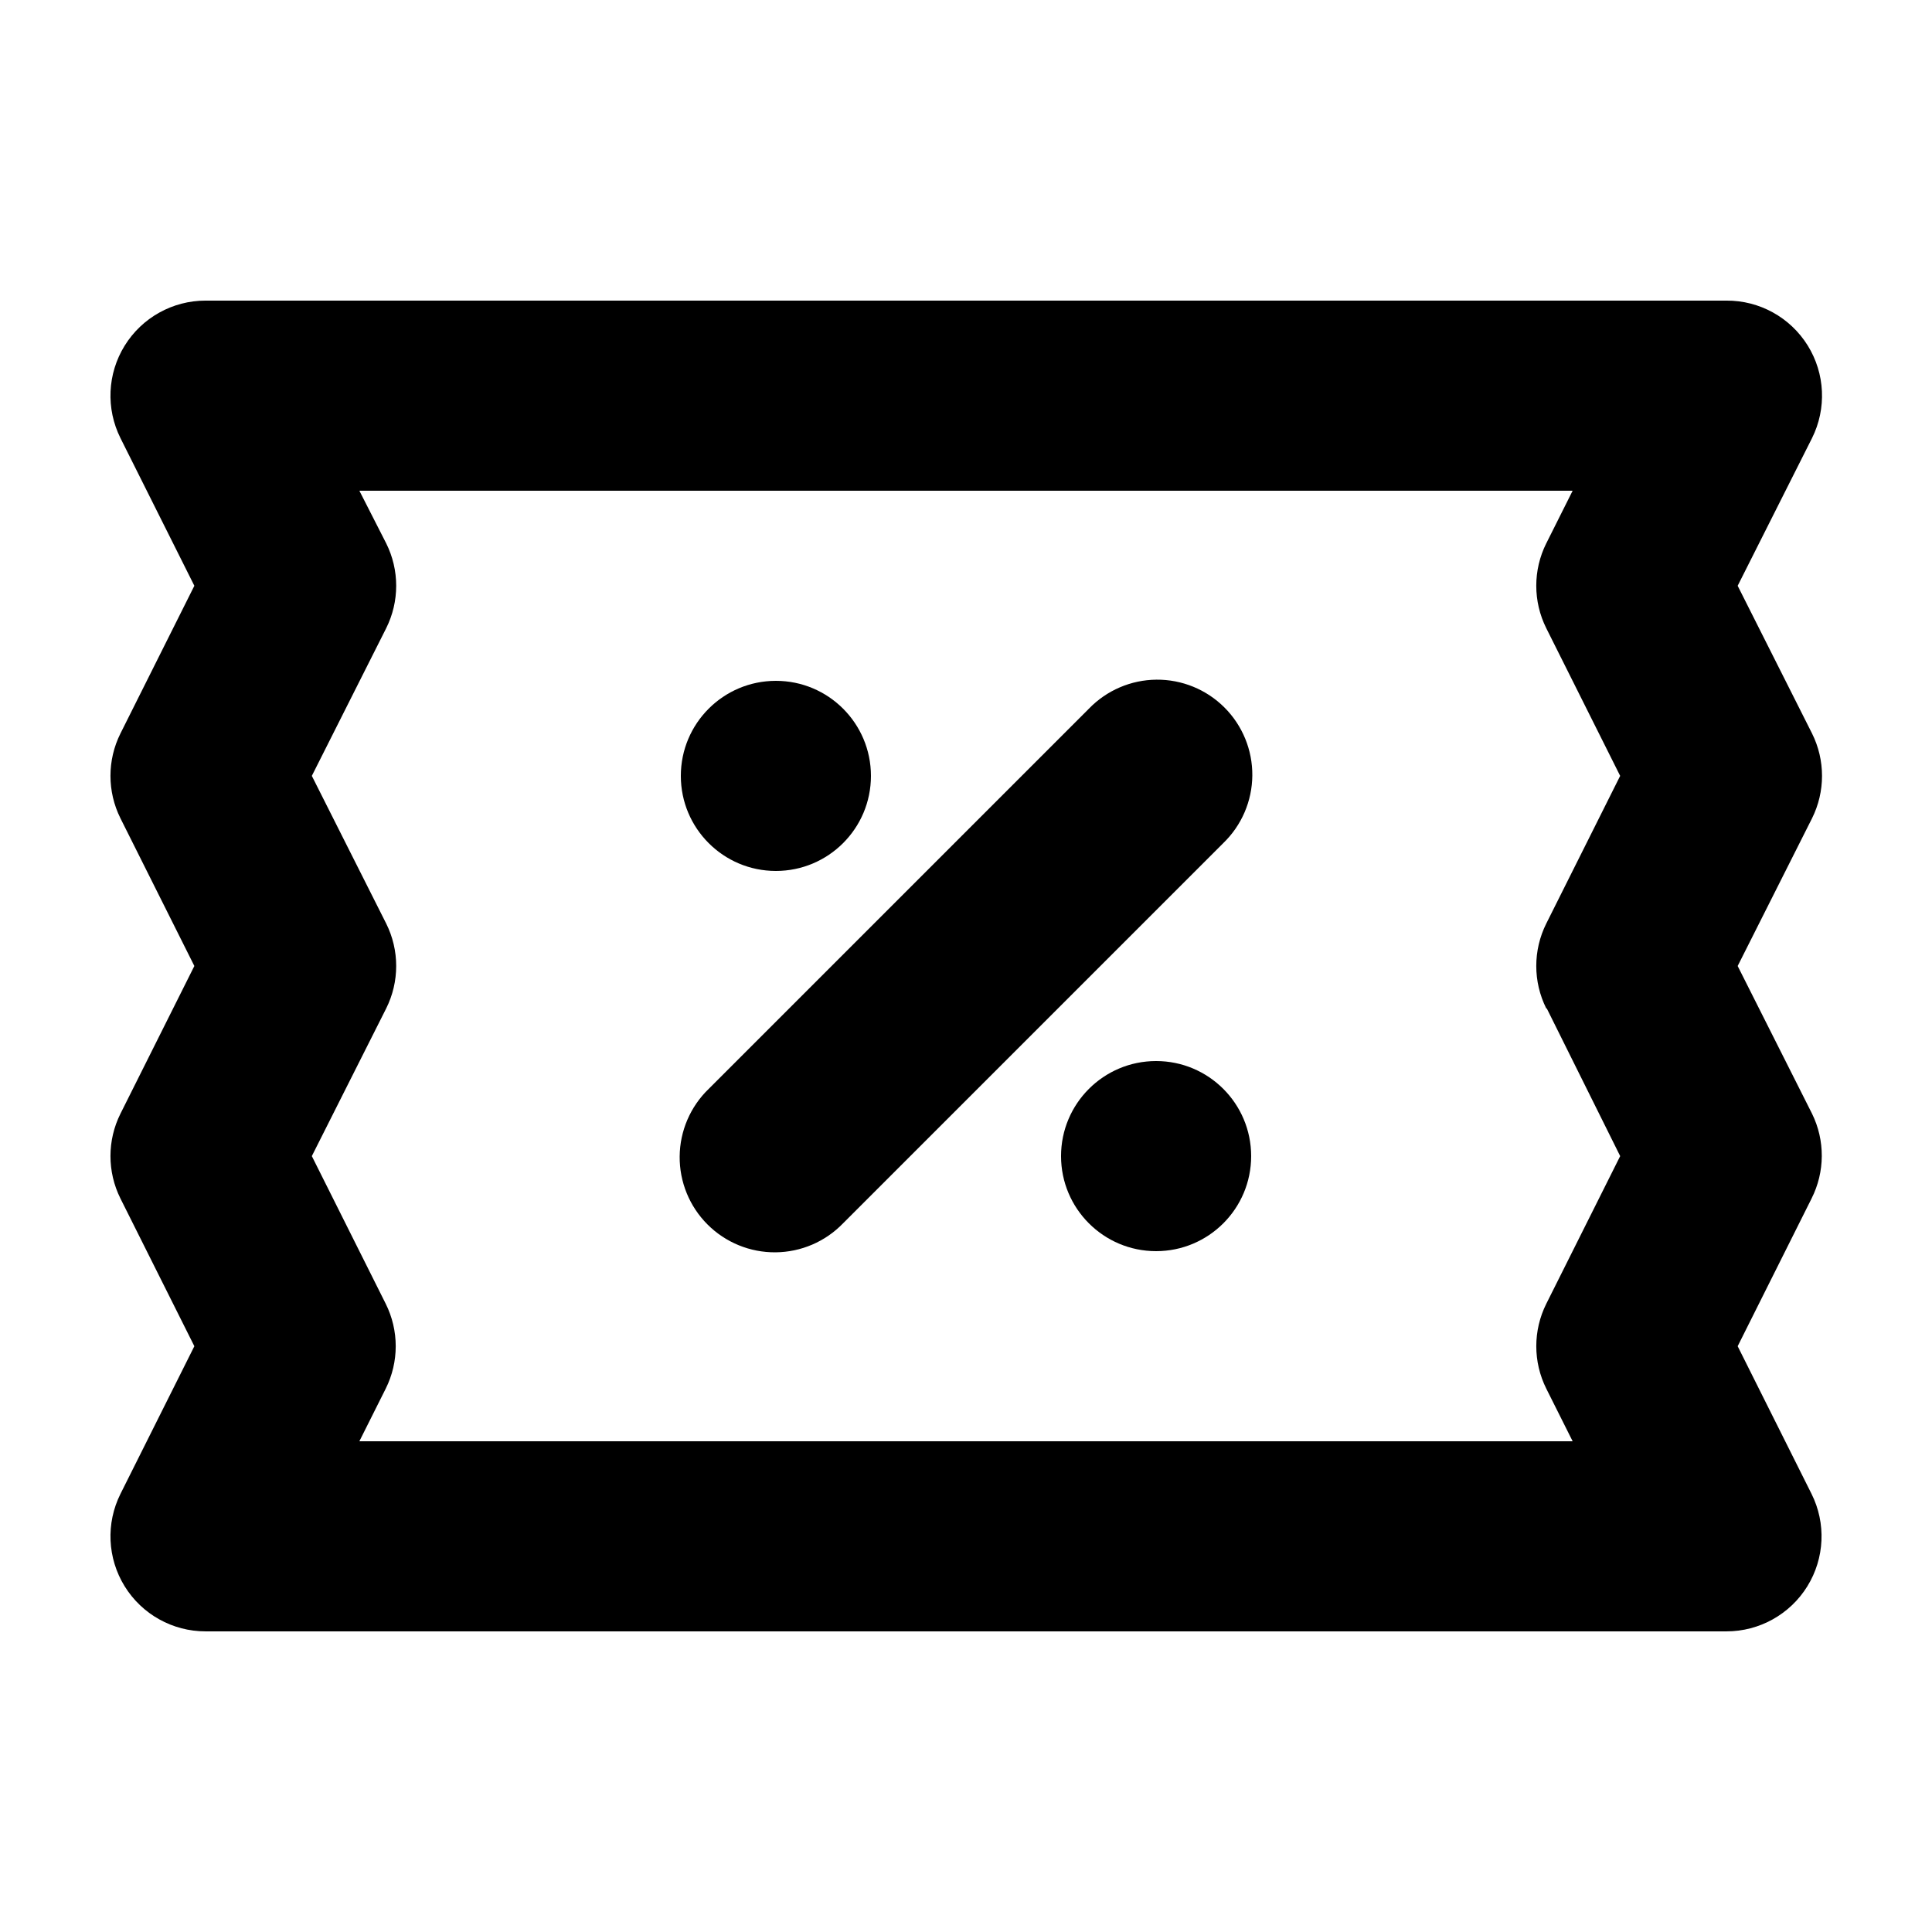
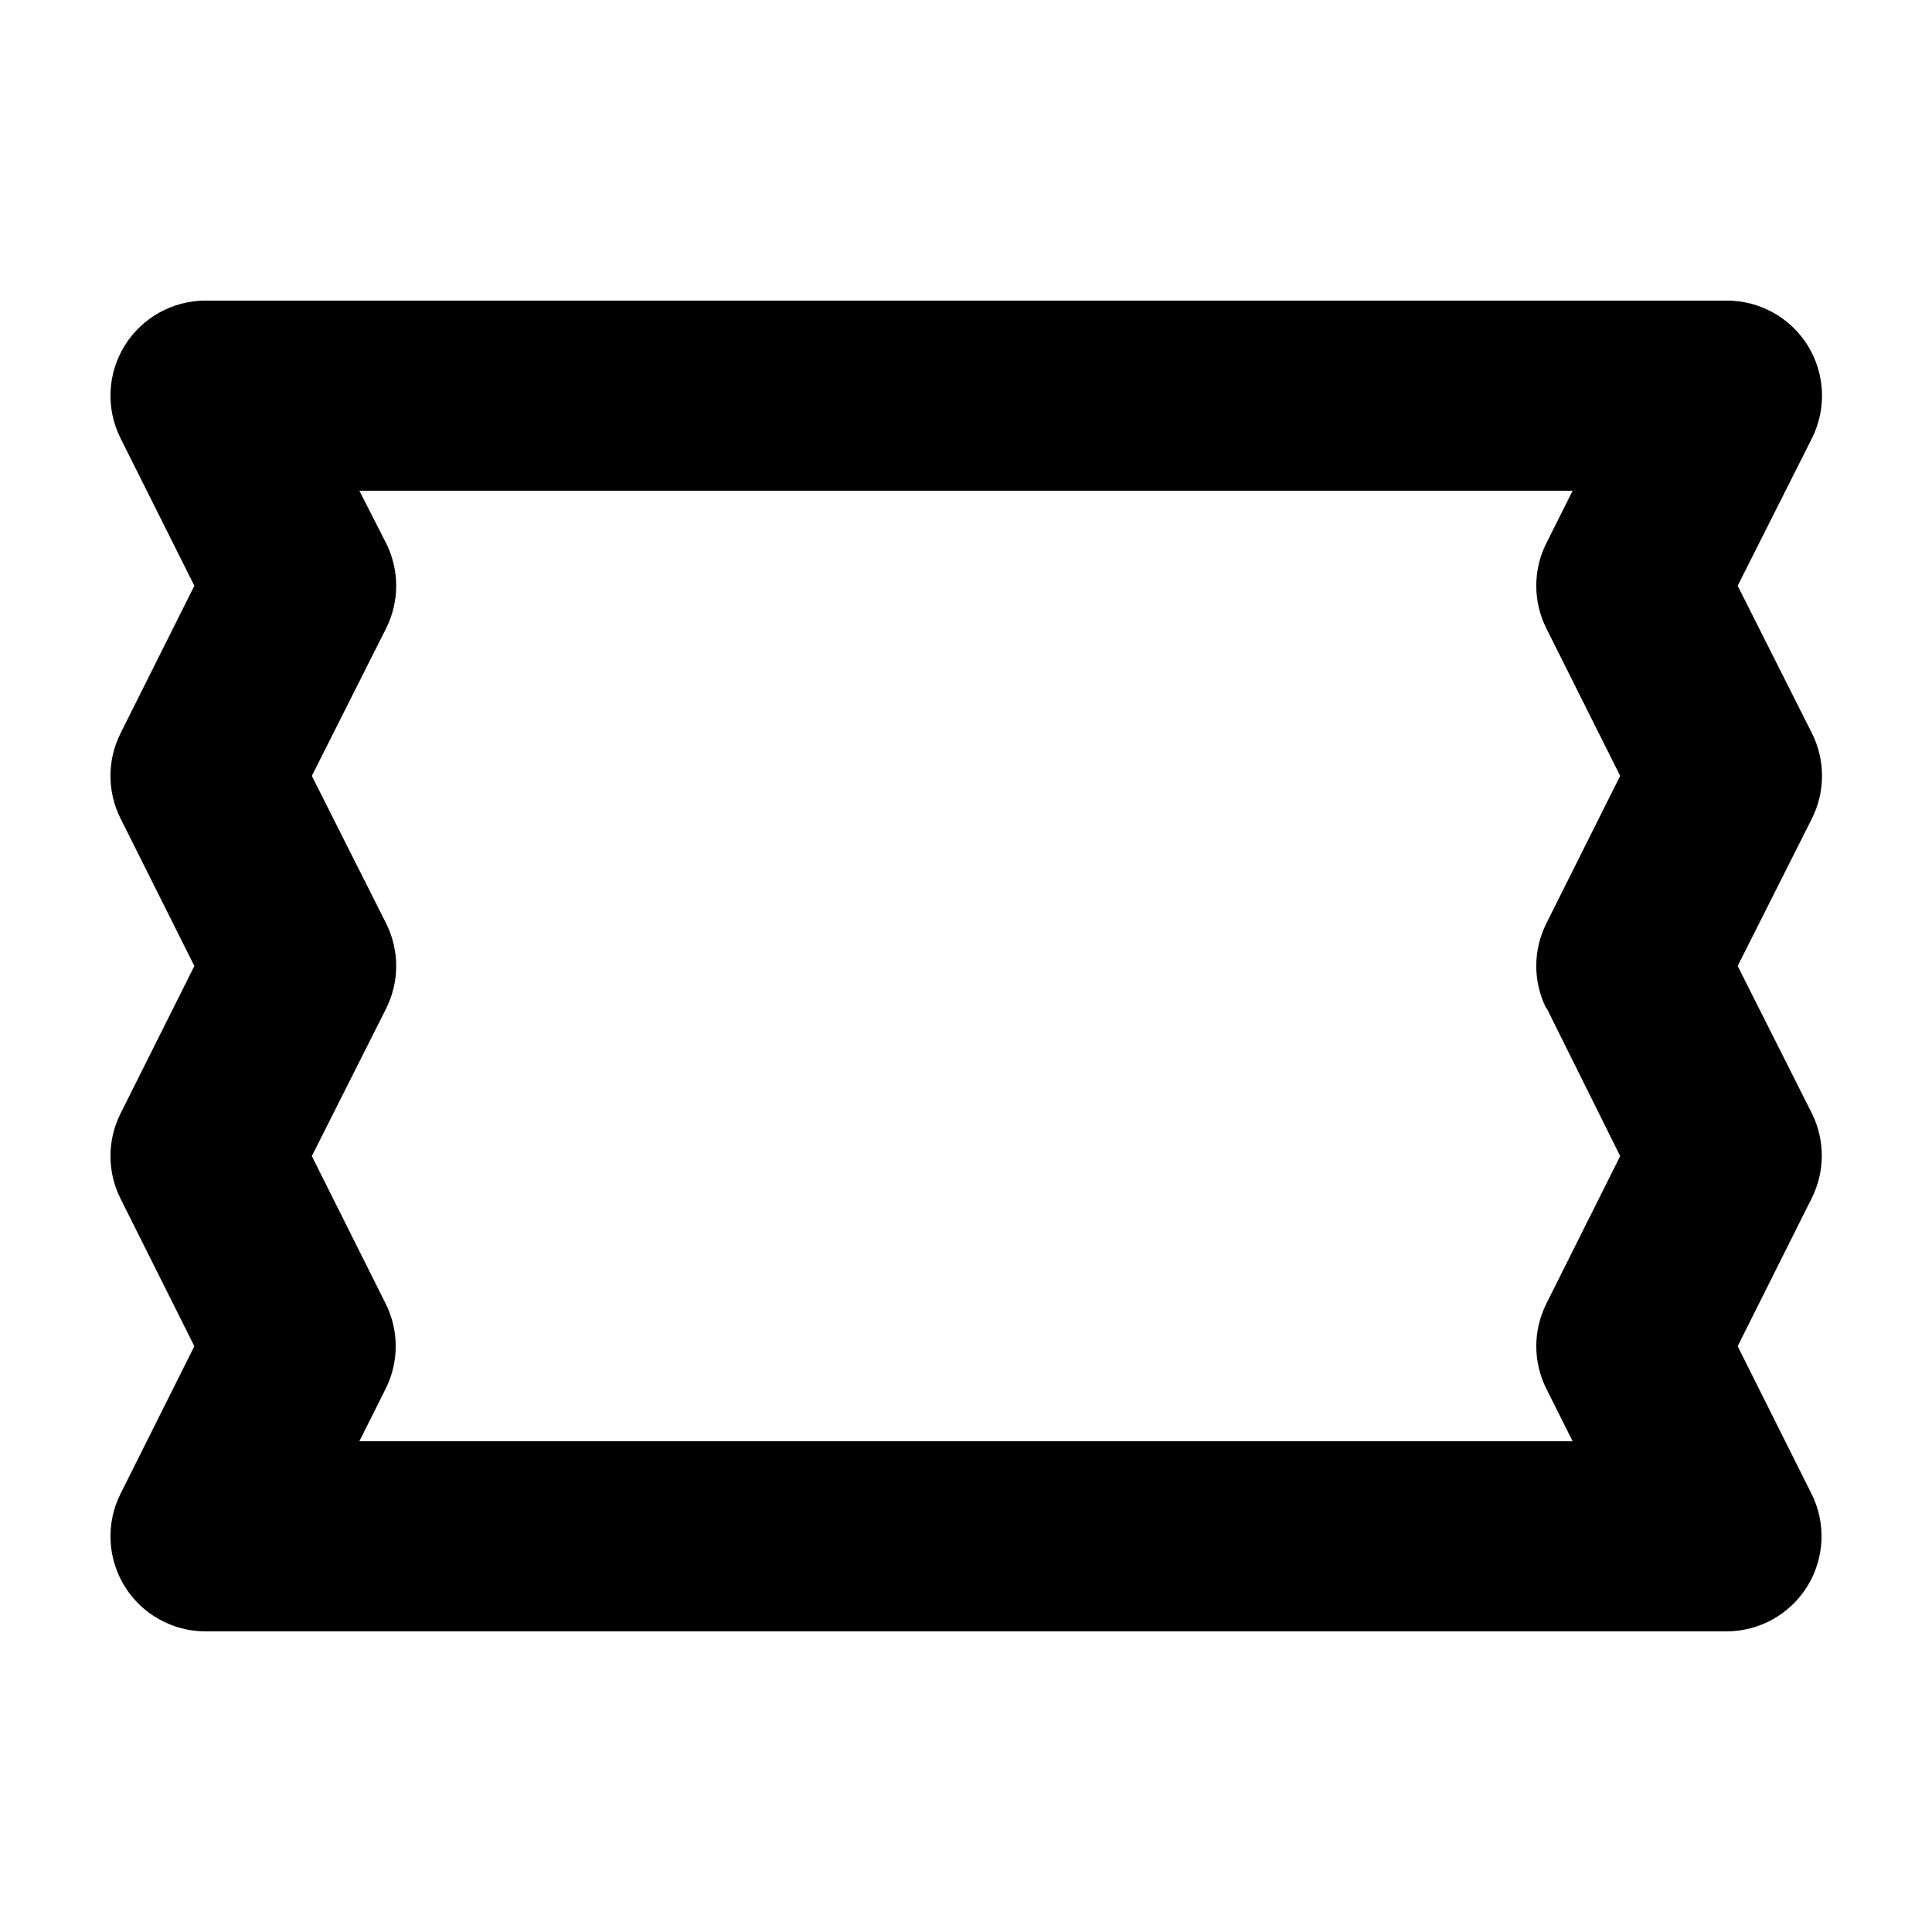
<svg xmlns="http://www.w3.org/2000/svg" fill="#000000" width="800px" height="800px" version="1.1" viewBox="144 144 512 512">
  <g>
-     <path d="m624.2 439.12-19.699-39.121 19.699-39.121c3.539-7.09 3.539-15.434 0-22.523l-19.699-39.117 19.699-39.121c3.91-7.832 3.481-17.133-1.145-24.566-4.625-7.434-12.773-11.934-21.527-11.887h-403.05c-8.734-0.004-16.844 4.516-21.438 11.941s-5.012 16.699-1.109 24.512l19.574 39.121-19.574 39.117c-3.543 7.09-3.543 15.434 0 22.523l19.574 39.121-19.574 39.121c-3.543 7.086-3.543 15.43 0 22.52l19.574 39.121-19.574 39.121c-3.902 7.809-3.484 17.082 1.109 24.508s12.703 11.945 21.438 11.941h403.05c8.73 0.004 16.84-4.516 21.434-11.941s5.016-16.699 1.109-24.508l-19.57-39.121 19.574-39.121h-0.004c3.582-7.07 3.629-15.414 0.129-22.52zm-70.281-27.859 19.445 39.117-19.574 39.121c-3.543 7.09-3.543 15.434 0 22.52l6.977 13.93h-321.53l6.977-13.93c3.543-7.086 3.543-15.43 0-22.52l-19.574-39.121 19.699-39.121c3.543-7.09 3.543-15.43 0-22.52l-19.699-39.121 19.699-39.121c3.543-7.09 3.543-15.43 0-22.52l-7.102-13.93h321.53l-6.977 13.93h-0.004c-3.543 7.09-3.543 15.43 0 22.52l19.574 39.121-19.574 39.121c-3.543 7.09-3.543 15.43 0 22.52z" />
-     <path d="m432.57 331.81-100.76 100.76c-4.859 4.695-7.633 11.145-7.691 17.898-0.059 6.758 2.602 13.254 7.379 18.031s11.273 7.438 18.031 7.379c6.758-0.059 13.207-2.828 17.898-7.691l100.76-100.76c4.863-4.691 7.633-11.141 7.691-17.898 0.059-6.758-2.602-13.254-7.379-18.031s-11.273-7.438-18.031-7.379c-6.754 0.059-13.203 2.832-17.898 7.691z" />
-     <path d="m374.81 349.62c0 13.914-11.277 25.191-25.191 25.191-13.91 0-25.191-11.277-25.191-25.191 0-13.91 11.281-25.191 25.191-25.191 13.914 0 25.191 11.281 25.191 25.191" />
-     <path d="m475.57 450.38c0 13.914-11.277 25.191-25.191 25.191-13.91 0-25.191-11.277-25.191-25.191 0-13.91 11.281-25.191 25.191-25.191 13.914 0 25.191 11.281 25.191 25.191" />
+     <path d="m624.2 439.12-19.699-39.121 19.699-39.121c3.539-7.09 3.539-15.434 0-22.523l-19.699-39.117 19.699-39.121c3.91-7.832 3.481-17.133-1.145-24.566-4.625-7.434-12.773-11.934-21.527-11.887h-403.05c-8.734-0.004-16.844 4.516-21.438 11.941s-5.012 16.699-1.109 24.512l19.574 39.121-19.574 39.117c-3.543 7.09-3.543 15.434 0 22.523l19.574 39.121-19.574 39.121c-3.543 7.086-3.543 15.43 0 22.52l19.574 39.121-19.574 39.121c-3.902 7.809-3.484 17.082 1.109 24.508s12.703 11.945 21.438 11.941h403.05c8.73 0.004 16.84-4.516 21.434-11.941s5.016-16.699 1.109-24.508l-19.57-39.121 19.574-39.121c3.582-7.07 3.629-15.414 0.129-22.52zm-70.281-27.859 19.445 39.117-19.574 39.121c-3.543 7.09-3.543 15.434 0 22.52l6.977 13.93h-321.53l6.977-13.93c3.543-7.086 3.543-15.43 0-22.52l-19.574-39.121 19.699-39.121c3.543-7.09 3.543-15.43 0-22.52l-19.699-39.121 19.699-39.121c3.543-7.09 3.543-15.43 0-22.52l-7.102-13.93h321.53l-6.977 13.93h-0.004c-3.543 7.09-3.543 15.43 0 22.52l19.574 39.121-19.574 39.121c-3.543 7.09-3.543 15.43 0 22.52z" />
  </g>
</svg>